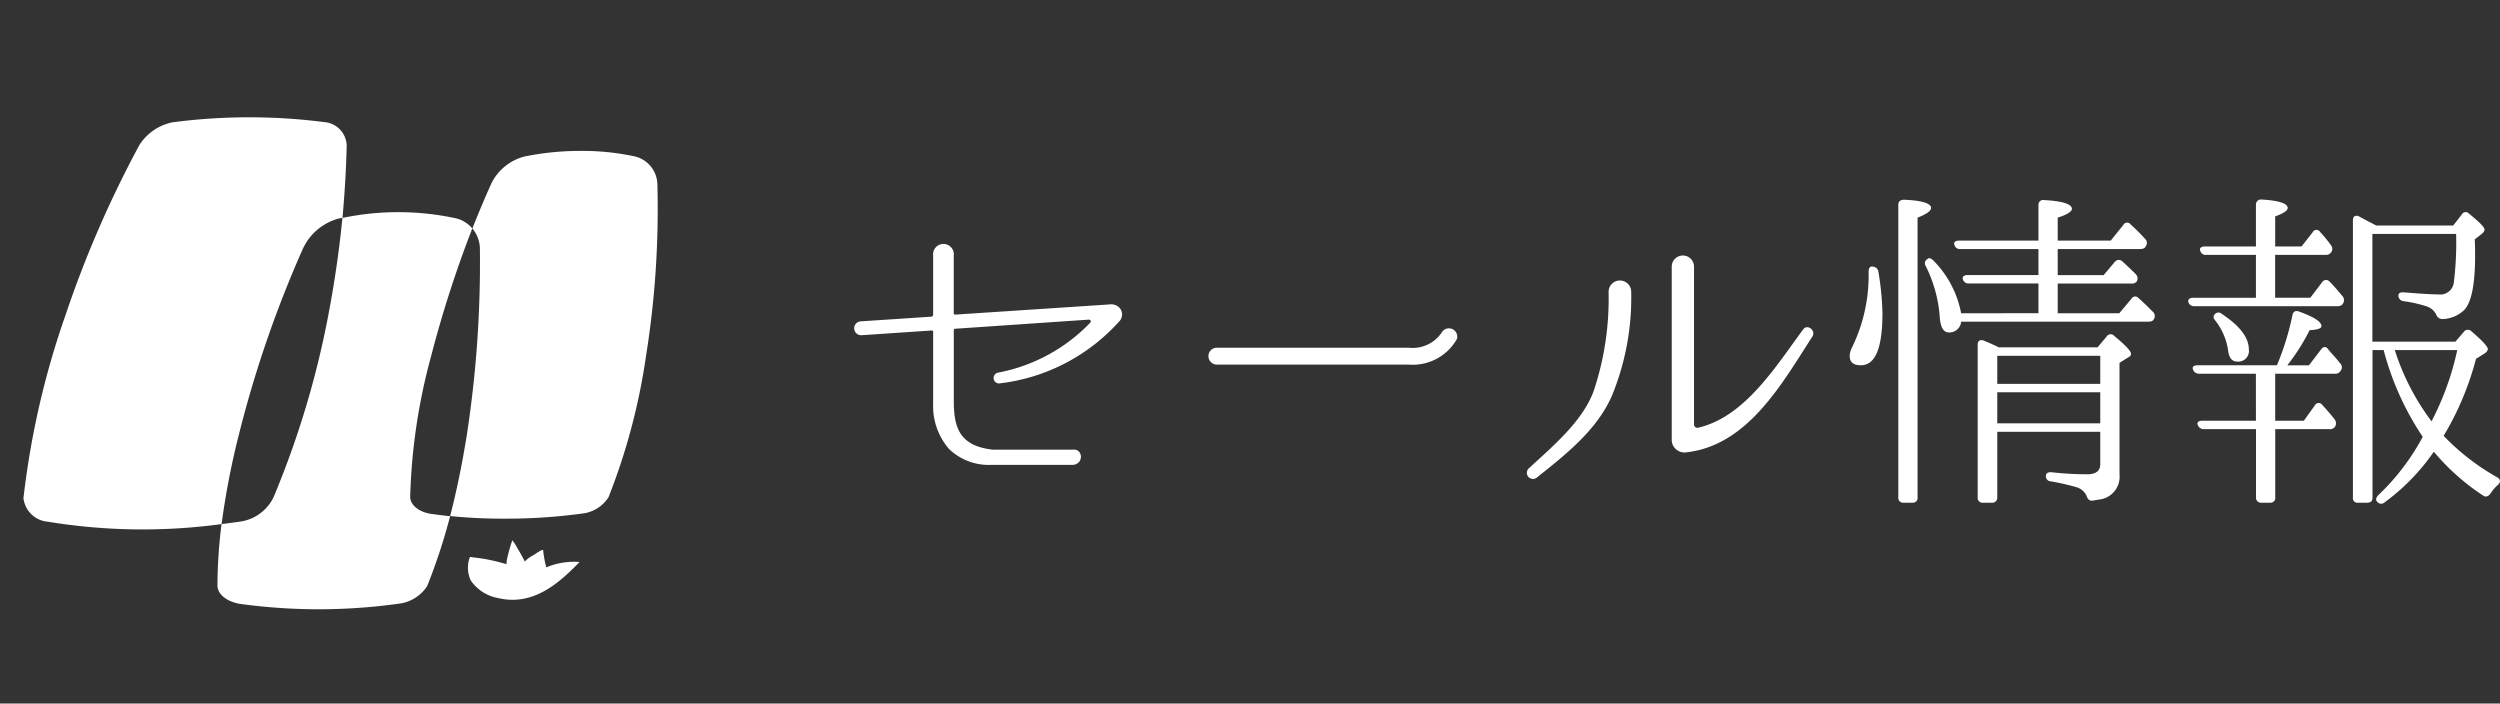
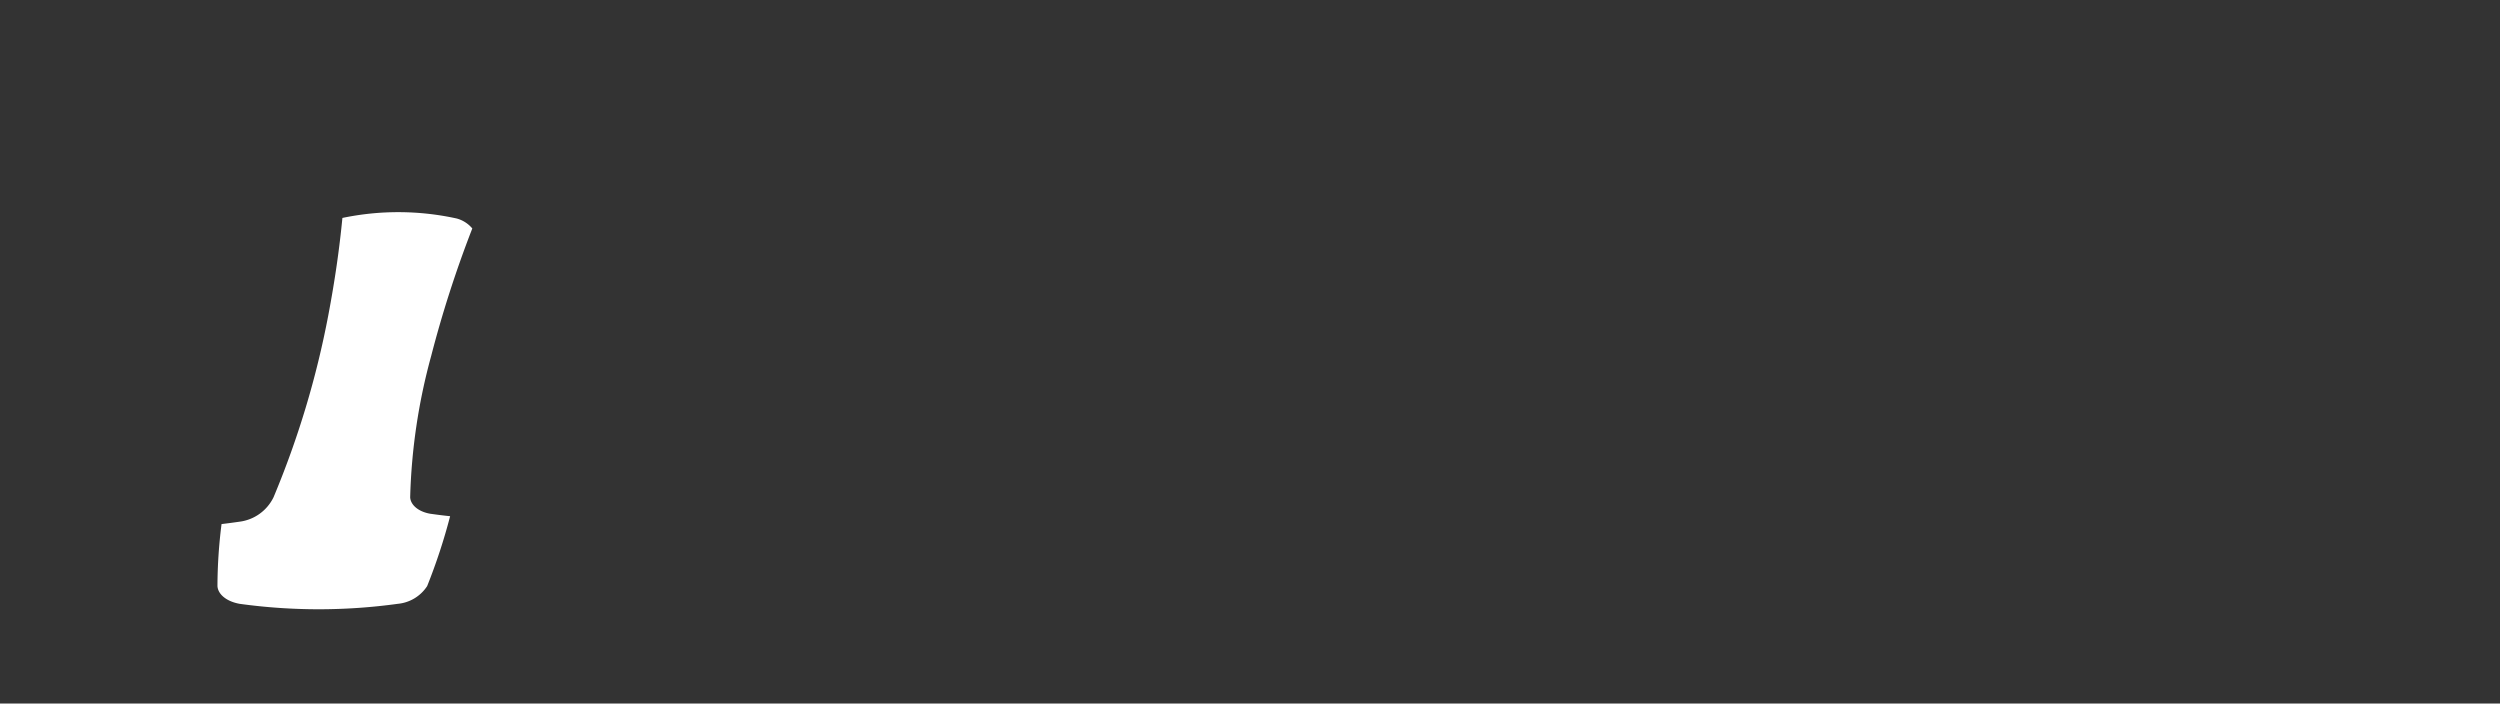
<svg xmlns="http://www.w3.org/2000/svg" width="177.678" height="50" viewBox="0 0 177.678 50">
  <rect x="0" y="0" width="177.678" height="50" fill="#333333" stroke="none" />
  <g id="グループ_3528" data-name="グループ 3528" transform="translate(2593 2261)">
-     <path id="パス_3593" data-name="パス 3593" d="M21.024-12.168a.867.867,0,0,0-.72-.192l-10.92.72a.088.088,0,0,1-.1-.1v-4.1a.737.737,0,1,0-1.464,0v4.224a.159.159,0,0,1-.1.12l-5.064.336a.493.493,0,0,0,.048.984h.024l4.992-.336a.088.088,0,0,1,.1.1V-5.3A4.636,4.636,0,0,0,8.952-2.088,4.065,4.065,0,0,0,11.928-.96h5.76c.864,0,.816-1.2.024-1.08h-5.64C9.72-2.3,9.312-3.576,9.288-5.376v-5.16a.1.1,0,0,1,.1-.1l9.5-.648a.127.127,0,0,1,.1.216,12.268,12.268,0,0,1-6.552,3.552.387.387,0,0,0,.072.768,13.528,13.528,0,0,0,8.52-4.392l.048-.048A.713.713,0,0,0,21.024-12.168Zm20.592,4.08a3.607,3.607,0,0,0,3.432-1.824.594.594,0,0,0-1.1-.432,2.489,2.489,0,0,1-2.328,1.056H27.984a.6.6,0,0,0,0,1.2ZM70.32-10.1c.24-.408-.36-.912-.672-.48C67.728-7.992,65.52-4.368,62.184-3.6a.24.24,0,0,1-.288-.24V-15.048a.792.792,0,0,0-1.584,0v12.36a.906.906,0,0,0,1.008.84C65.712-2.328,68.136-6.72,70.32-10.1ZM57.432-13.248a.8.8,0,0,0-1.608-.024,20.727,20.727,0,0,1-1.056,7.056c-.816,2.208-2.952,3.96-4.632,5.52a.435.435,0,0,0,.576.648c2.04-1.632,4.272-3.36,5.352-5.832A18.359,18.359,0,0,0,57.432-13.248ZM77.424,1.728a.336.336,0,0,0,.36-.384V-18.528c.648-.264.96-.48.96-.7,0-.312-.648-.528-1.92-.576-.264,0-.408.12-.408.36V1.344a.343.343,0,0,0,.384.384ZM74.616-15.048c-.192-.048-.312.072-.312.36a11.663,11.663,0,0,1-1.176,5.376,1.344,1.344,0,0,0-.168.6c0,.456.264.672.792.672,1.032,0,1.536-1.224,1.536-3.7A20,20,0,0,0,75-14.688.41.41,0,0,0,74.616-15.048Zm6.264,3.312a7.223,7.223,0,0,0-1.968-3.744c-.168-.168-.312-.216-.408-.12a.342.342,0,0,0-.144.5,9.624,9.624,0,0,1,1.008,3.744c.072.648.264.984.648.984a.835.835,0,0,0,.864-.768h13.3c.216,0,.336-.048.408-.192a.407.407,0,0,0-.072-.5c-.36-.36-.7-.7-1.032-.984a.3.3,0,0,0-.5.048l-.864,1.032H87.744v-2.112h5.232a.442.442,0,0,0,.384-.144.438.438,0,0,0-.072-.528c-.36-.36-.672-.648-.96-.912a.358.358,0,0,0-.528.048l-.792.936H87.744V-16.3H93.6c.216,0,.36-.072.408-.216a.374.374,0,0,0-.048-.5,13.9,13.9,0,0,0-1.032-1.032A.305.305,0,0,0,92.4-18l-.888,1.1H87.744v-1.632c.672-.216,1.008-.432,1.008-.624,0-.336-.648-.552-1.968-.624a.335.335,0,0,0-.408.36v2.52h-5.64c-.264,0-.408.12-.336.288a.388.388,0,0,0,.408.312h5.568v1.848H81.36c-.288,0-.408.12-.36.288a.413.413,0,0,0,.432.312h4.944v2.112ZM83.448-6.72V-8.712h7.32V-6.72Zm7.32,2.808h-7.32V-6.12h7.32Zm-7.2-5.4c-.408-.192-.72-.336-.96-.432l-.12-.048c-.264-.1-.432.024-.432.288V1.344a.343.343,0,0,0,.384.384h.624a.353.353,0,0,0,.384-.384V-3.312h7.32v2.3q0,.72-.936.72a22.822,22.822,0,0,1-2.52-.144c-.264-.024-.408.072-.408.264a.359.359,0,0,0,.36.384,16.394,16.394,0,0,1,1.872.432,1.155,1.155,0,0,1,.672.624c.072.216.192.336.408.312l.432-.072a1.634,1.634,0,0,0,1.488-1.8v-7.92l.648-.408a.25.25,0,0,0,.168-.24c0-.192-.408-.624-1.2-1.272a.326.326,0,0,0-.528.048l-.648.768Zm15.36-2.376c-.144.144-.144.288.024.48a4.5,4.5,0,0,1,.912,2.184c.072.48.288.72.624.72a.756.756,0,0,0,.84-.864c0-.84-.648-1.68-1.92-2.52A.338.338,0,0,0,98.928-11.688Zm7.848-4.2a.425.425,0,0,0,.408-.192.4.4,0,0,0-.024-.5,9.98,9.98,0,0,0-.768-.936.3.3,0,0,0-.528.024l-.792,1.008H103.2v-2.136c.6-.216.888-.408.888-.6,0-.312-.6-.528-1.848-.6a.361.361,0,0,0-.408.384v2.952H98.208c-.264,0-.408.12-.336.288a.388.388,0,0,0,.408.312h3.552v3.048h-4.44c-.288,0-.408.12-.36.312a.42.42,0,0,0,.432.288h10.128c.216,0,.336-.048.408-.168a.432.432,0,0,0,0-.528c-.288-.336-.576-.7-.936-1.056a.327.327,0,0,0-.528.048l-.84,1.1h-2.5v-3.048Zm7.536,11.832A17,17,0,0,1,111.7-9.12h4.44A20.056,20.056,0,0,1,114.312-4.056Zm-.624,1.1A16.288,16.288,0,0,1,110.52,1.2c-.168.192-.192.336-.072.456a.356.356,0,0,0,.528.048,15.109,15.109,0,0,0,3.5-3.6,15.862,15.862,0,0,0,3.48,3.1c.192.144.36.1.528-.1a2.917,2.917,0,0,1,.552-.648c.192-.192.192-.384-.048-.528a16.39,16.39,0,0,1-3.816-2.952,20.857,20.857,0,0,0,2.3-5.472l.576-.36c.192-.12.264-.24.264-.336,0-.168-.384-.6-1.152-1.248a.35.35,0,0,0-.552.024l-.6.7h-5.9v-7.656h5.952a22.885,22.885,0,0,1-.168,3.48.97.97,0,0,1-1.1.816c-.432,0-1.248-.048-2.424-.144-.264-.024-.408.048-.408.216a.393.393,0,0,0,.36.408,9.165,9.165,0,0,1,1.608.36,1.152,1.152,0,0,1,.72.6.461.461,0,0,0,.432.312,2.332,2.332,0,0,0,1.56-.648c.5-.528.768-1.8.768-3.816,0-.312,0-.72-.024-1.2l.432-.336c.192-.144.264-.264.264-.36,0-.168-.36-.528-1.1-1.128a.316.316,0,0,0-.528.072l-.6.768h-5.472l-.36-.192c-.48-.24-.816-.432-1.032-.552l.168.12c-.24-.144-.432-.048-.432.264v19.7a.318.318,0,0,0,.36.36h.648c.264,0,.384-.12.384-.36V-9.12h.792A20.3,20.3,0,0,0,113.688-2.952ZM101.832-4.1H98.04c-.288,0-.432.12-.336.312a.439.439,0,0,0,.432.288h3.7V1.344a.353.353,0,0,0,.384.384h.624a.336.336,0,0,0,.36-.384V-3.5h3.84a.439.439,0,0,0,.408-.168.472.472,0,0,0-.024-.528c-.264-.336-.552-.672-.888-1.032a.306.306,0,0,0-.528.048L105.24-4.1H103.2V-7.44h4.248a.42.42,0,0,0,.408-.216.37.37,0,0,0-.024-.5c-.216-.288-.456-.552-.72-.84-.072-.1-.144-.168-.192-.24-.144-.168-.336-.12-.48.1l-.84,1.1h-1.536a14.824,14.824,0,0,0,1.584-2.5c.552-.024.84-.12.84-.288,0-.312-.528-.648-1.584-1.032-.264-.1-.432,0-.48.264a19.109,19.109,0,0,1-1.1,3.552H97.7c-.288,0-.432.12-.336.312a.439.439,0,0,0,.432.288h4.032Z" transform="translate(-2534.5 -2227)" fill="#fff" />
    <g id="グループ_3523" data-name="グループ 3523" transform="translate(-4133 -2295)">
      <rect id="長方形_2770" data-name="長方形 2770" width="50" height="50" transform="translate(1540 34)" fill="none" />
-       <path id="パス_3545" data-name="パス 3545" d="M30.467,28.924a3.931,3.931,0,0,1,2.57-2.1c.084-.014.14-.019.215-.028.156-1.722.259-3.405.3-5.152a1.722,1.722,0,0,0-1.426-1.638A41.852,41.852,0,0,0,21.17,20a3.633,3.633,0,0,0-2.362,1.633A77.309,77.309,0,0,0,13.568,33.7a59.778,59.778,0,0,0-2.98,12.938.211.211,0,0,0,0,.136A1.892,1.892,0,0,0,12.3,48.383a41.629,41.629,0,0,0,12.361.17,55.425,55.425,0,0,1,1.243-6.415,81.031,81.031,0,0,1,4.56-13.214" transform="translate(1531.088 22.694)" fill="#fff" />
      <path id="パス_3546" data-name="パス 3546" d="M36.912,46.084A42.091,42.091,0,0,1,38.4,36.059a80.857,80.857,0,0,1,2.927-9.078,2.194,2.194,0,0,0-1.111-.709,19.4,19.4,0,0,0-8.121-.039c-.213,2.2-.531,4.432-1,6.906a64.732,64.732,0,0,1-3.891,12.939,3.124,3.124,0,0,1-2.417,1.743c-.433.062-.854.12-1.281.169a35.576,35.576,0,0,0-.291,4.407c.035.588.649,1.094,1.572,1.261a41.024,41.024,0,0,0,11.246,0A2.8,2.8,0,0,0,38.118,52.4a41.261,41.261,0,0,0,1.633-4.969c-.474-.047-.938-.108-1.417-.175-.831-.146-1.391-.617-1.422-1.168" transform="translate(1532.24 23.256)" fill="#fff" />
-       <path id="パス_3547" data-name="パス 3547" d="M53.1,24.183a2.088,2.088,0,0,0-1.572-1.949,17.515,17.515,0,0,0-3.854-.4,19.781,19.781,0,0,0-4.022.4,3.632,3.632,0,0,0-2.369,1.949q-.7,1.563-1.333,3.163a2.3,2.3,0,0,1,.535,1.387,80.59,80.59,0,0,1-.914,13.2v.007c-.354,2.215-.751,4.107-1.2,5.846a37.2,37.2,0,0,0,3.9.184,39.545,39.545,0,0,0,5.458-.359,2.546,2.546,0,0,0,1.9-1.167,44.657,44.657,0,0,0,2.662-10.024A66.124,66.124,0,0,0,53.1,24.183" transform="translate(1533.621 22.891)" fill="#fff" />
-       <path id="パス_3548" data-name="パス 3548" d="M45.092,49.125c-.007-.025,0-.047-.007-.071a6.982,6.982,0,0,1-.208-1.173c-.1-.045-.548.279-.656.348a2.6,2.6,0,0,0-.517.343c-.041.044-.092.088-.132.133a.766.766,0,0,1-.034-.076c-.154-.294-.311-.587-.486-.858a3.123,3.123,0,0,0-.366-.577,10.545,10.545,0,0,0-.383,1.377,1.769,1.769,0,0,0-.032.322,13.1,13.1,0,0,0-1.92-.431l-.68-.085a2.181,2.181,0,0,0,.055,1.662A3,3,0,0,0,41.681,51.3c2.478.585,4.313-1.047,5.785-2.566a5.109,5.109,0,0,0-2.374.387" transform="translate(1533.726 25.206)" fill="#fff" />
    </g>
  </g>
</svg>